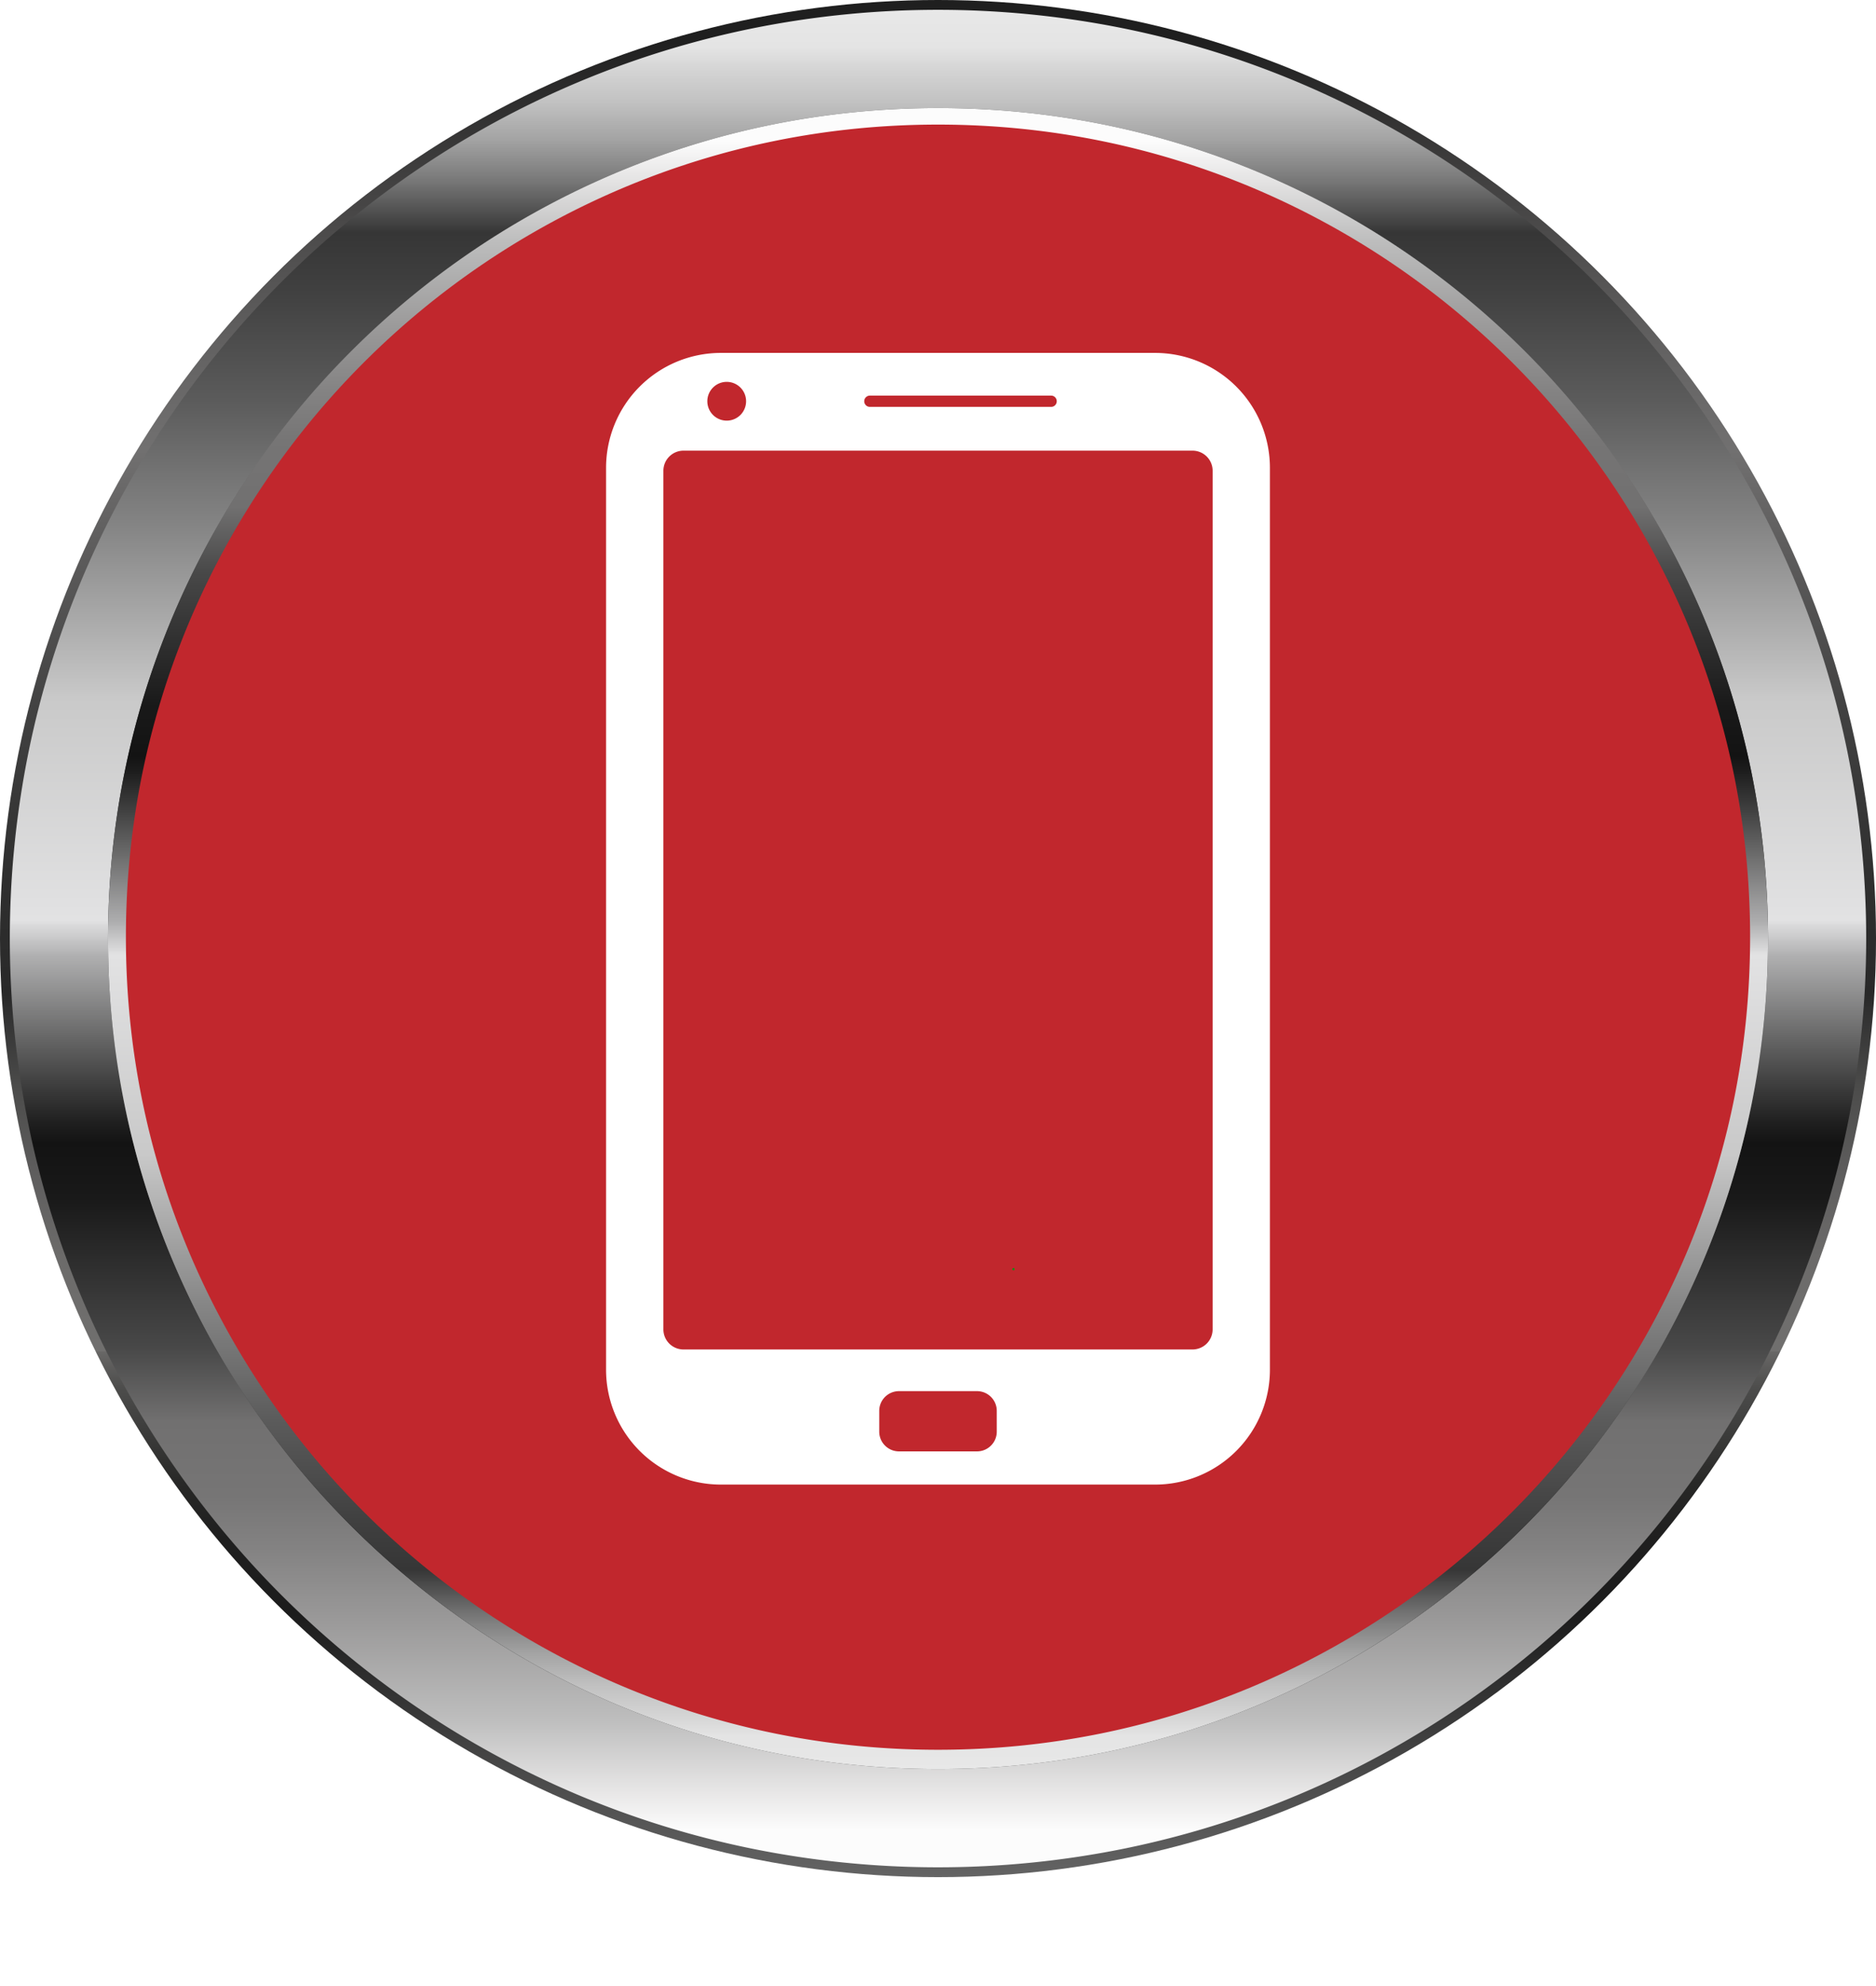
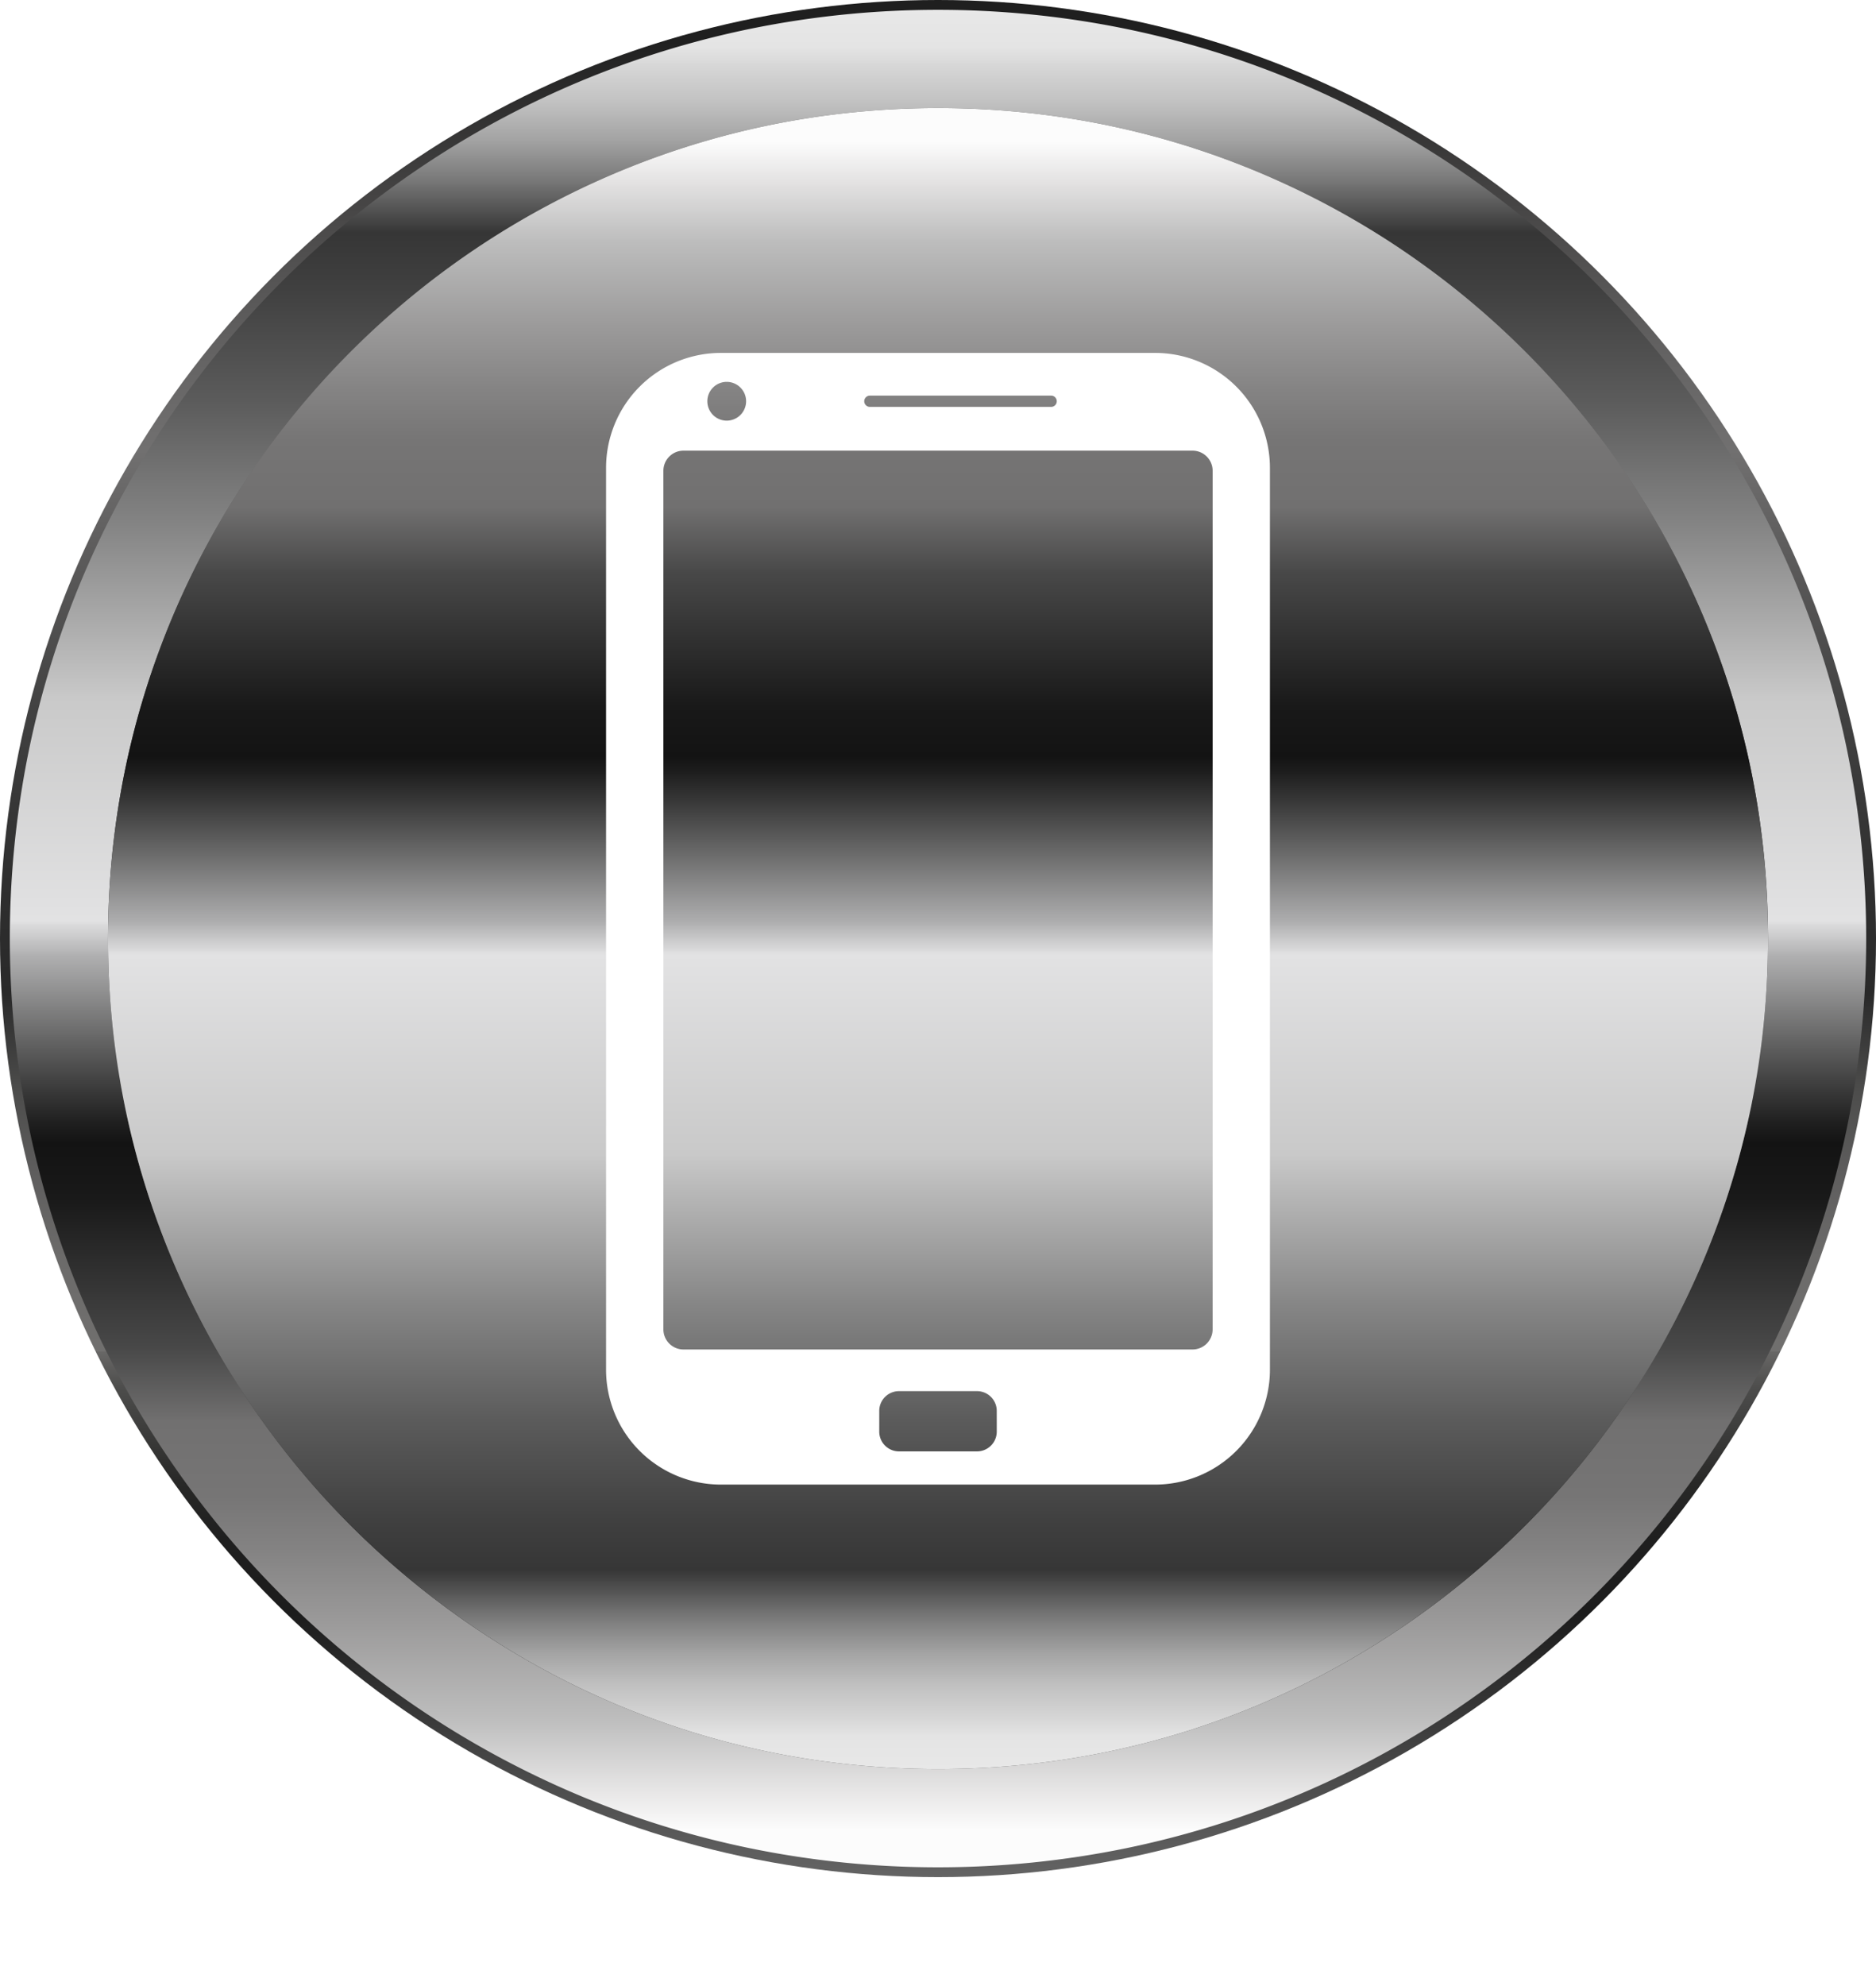
<svg xmlns="http://www.w3.org/2000/svg" xmlns:xlink="http://www.w3.org/1999/xlink" viewBox="0 0 2545.33 2692.62">
  <defs>
    <style>.cls-1{mask:url(#mask);filter:url(#luminosity-noclip-8);}.cls-10,.cls-2,.cls-4,.cls-6,.cls-8{mix-blend-mode:multiply;}.cls-2{fill:url(#Unbenannter_Verlauf_10);}.cls-3,.cls-9{mask:url(#mask-2);}.cls-4{fill:url(#Unbenannter_Verlauf_14);}.cls-5,.cls-7{mask:url(#mask-4);}.cls-5{filter:url(#luminosity-noclip-9);}.cls-6{fill:url(#Unbenannter_Verlauf_4);}.cls-8{fill:url(#Unbenannter_Verlauf_15);}.cls-9{filter:url(#luminosity-noclip-12);}.cls-10{fill:url(#Unbenannter_Verlauf_2);}.cls-11{mask:url(#mask-8);}.cls-12{fill:url(#Unbenannter_Verlauf_19);}.cls-13{fill:url(#Unbenannter_Verlauf_16);}.cls-14{fill:url(#Unbenannter_Verlauf_13);}.cls-15{fill:url(#Unbenannter_Verlauf_13-2);}.cls-16{fill:#c1272d;}.cls-17{mask:url(#mask-9);}.cls-18{fill:url(#Unbenannter_Verlauf_25);}.cls-19{mask:url(#mask-12);}.cls-20{fill:url(#Unbenannter_Verlauf_23);}.cls-21{fill:#fff;}.cls-22{fill:#009413;}.cls-23{filter:url(#luminosity-noclip-4);}.cls-24{filter:url(#luminosity-noclip-2);}.cls-25{filter:url(#luminosity-noclip);}</style>
    <filter id="luminosity-noclip" x="213.71" y="-9517.26" width="2058.64" height="32766" filterUnits="userSpaceOnUse" color-interpolation-filters="sRGB">
      <feFlood flood-color="#fff" result="bg" />
      <feBlend in="SourceGraphic" in2="bg" />
    </filter>
    <mask id="mask" x="213.71" y="-9517.26" width="2058.64" height="32766" maskUnits="userSpaceOnUse">
      <g class="cls-25" />
    </mask>
    <radialGradient id="Unbenannter_Verlauf_10" cx="3856.98" cy="-356.99" r="567.17" gradientTransform="translate(-5756.61 2642.69) scale(1.81 0.24)" gradientUnits="userSpaceOnUse">
      <stop offset="0" stop-color="#fff" />
      <stop offset="0.14" stop-color="#fbfbfb" />
      <stop offset="0.26" stop-color="#f0f0f0" />
      <stop offset="0.39" stop-color="#ddd" />
      <stop offset="0.51" stop-color="#c3c3c3" />
      <stop offset="0.63" stop-color="#a0a0a0" />
      <stop offset="0.75" stop-color="#767676" />
      <stop offset="0.86" stop-color="#454545" />
      <stop offset="0.98" stop-color="#0c0c0c" />
      <stop offset="1" />
    </radialGradient>
    <filter id="luminosity-noclip-2" x="691.29" y="-9517.26" width="1162.76" height="32766" filterUnits="userSpaceOnUse" color-interpolation-filters="sRGB">
      <feFlood flood-color="#fff" result="bg" />
      <feBlend in="SourceGraphic" in2="bg" />
    </filter>
    <mask id="mask-2" x="691.29" y="-9517.26" width="1162.76" height="32766" maskUnits="userSpaceOnUse">
      <g class="cls-24" />
    </mask>
    <linearGradient id="Unbenannter_Verlauf_14" x1="12945.96" y1="8206.61" x2="12945.96" y2="7593.61" gradientTransform="translate(14218.62 9870.33) rotate(180)" gradientUnits="userSpaceOnUse">
      <stop offset="0.23" />
      <stop offset="0.38" stop-color="#030303" />
      <stop offset="0.48" stop-color="#0c0c0c" />
      <stop offset="0.57" stop-color="#1b1b1b" />
      <stop offset="0.65" stop-color="#313131" />
      <stop offset="0.73" stop-color="#4d4d4d" />
      <stop offset="0.8" stop-color="#6f6f6f" />
      <stop offset="0.87" stop-color="#989898" />
      <stop offset="0.93" stop-color="#c7c7c7" />
      <stop offset="0.99" stop-color="#fcfcfc" />
      <stop offset="1" stop-color="#fff" />
    </linearGradient>
    <filter id="luminosity-noclip-4" x="475.04" y="-9517.26" width="1595.26" height="32766" filterUnits="userSpaceOnUse" color-interpolation-filters="sRGB">
      <feFlood flood-color="#fff" result="bg" />
      <feBlend in="SourceGraphic" in2="bg" />
    </filter>
    <mask id="mask-4" x="475.04" y="-9517.26" width="1595.26" height="32766" maskUnits="userSpaceOnUse">
      <g class="cls-23" />
    </mask>
    <linearGradient id="Unbenannter_Verlauf_4" x1="12872.98" y1="-14852.62" x2="12872.98" y2="-15868.09" gradientTransform="matrix(-1, 0, 0, 1, 14145.65, 16125.63)" gradientUnits="userSpaceOnUse">
      <stop offset="0.28" />
      <stop offset="0.35" stop-color="#090909" />
      <stop offset="0.46" stop-color="#212121" />
      <stop offset="0.59" stop-color="#494949" />
      <stop offset="0.75" stop-color="gray" />
      <stop offset="0.92" stop-color="#c5c5c5" />
      <stop offset="1" stop-color="#e6e6e6" />
    </linearGradient>
    <linearGradient id="Unbenannter_Verlauf_15" x1="12872.98" y1="-14852.62" x2="12872.98" y2="-15868.09" gradientTransform="matrix(-1, 0, 0, 1, 14145.65, 16125.63)" gradientUnits="userSpaceOnUse">
      <stop offset="0.28" />
      <stop offset="0.34" stop-color="#090909" />
      <stop offset="0.44" stop-color="#212121" />
      <stop offset="0.57" stop-color="#494949" />
      <stop offset="0.71" stop-color="gray" />
      <stop offset="0.87" stop-color="#c5c5c5" />
      <stop offset="1" stop-color="#fff" />
    </linearGradient>
    <linearGradient id="Unbenannter_Verlauf_2" x1="12945.96" y1="8206.61" x2="12945.96" y2="7593.61" gradientTransform="translate(14218.62 9870.33) rotate(180)" gradientUnits="userSpaceOnUse">
      <stop offset="0.23" />
      <stop offset="0.44" stop-color="#030303" />
      <stop offset="0.58" stop-color="#0c0c0c" />
      <stop offset="0.71" stop-color="#1b1b1b" />
      <stop offset="0.82" stop-color="#313131" />
      <stop offset="0.92" stop-color="#4c4c4c" />
      <stop offset="1" stop-color="#666" />
    </linearGradient>
    <filter id="luminosity-noclip-8" x="213.71" y="2423.11" width="2058.64" height="269.51" filterUnits="userSpaceOnUse" color-interpolation-filters="sRGB">
      <feFlood flood-color="#fff" result="bg" />
      <feBlend in="SourceGraphic" in2="bg" />
    </filter>
    <mask id="mask-8" x="213.71" y="2423.11" width="2058.64" height="269.51" maskUnits="userSpaceOnUse">
      <g class="cls-1">
        <ellipse class="cls-2" cx="1243.03" cy="2557.86" rx="1029.32" ry="134.75" />
      </g>
    </mask>
    <radialGradient id="Unbenannter_Verlauf_19" cx="3856.98" cy="-356.99" r="567.17" gradientTransform="translate(-5756.61 2642.69) scale(1.81 0.24)" gradientUnits="userSpaceOnUse">
      <stop offset="0" stop-color="#3c3b3b" />
      <stop offset="0.15" stop-color="#403f3f" />
      <stop offset="0.3" stop-color="#4b4a4a" />
      <stop offset="0.44" stop-color="#5e5d5d" />
      <stop offset="0.57" stop-color="#787777" />
      <stop offset="0.71" stop-color="#9a9a9a" />
      <stop offset="0.84" stop-color="#c4c4c4" />
      <stop offset="0.97" stop-color="#f4f4f4" />
      <stop offset="1" stop-color="#fff" />
    </radialGradient>
    <linearGradient id="Unbenannter_Verlauf_16" x1="1272.67" y1="-16276.82" x2="1272.67" y2="-13731.49" gradientTransform="matrix(1, 0, 0, -1, 0, -13731.49)" gradientUnits="userSpaceOnUse">
      <stop offset="0" stop-color="#646464" />
      <stop offset="0.06" stop-color="#474747" />
      <stop offset="0.14" stop-color="#1c1c1c" />
      <stop offset="0.18" stop-color="#1f1f1f" />
      <stop offset="0.21" stop-color="#282827" />
      <stop offset="0.23" stop-color="#373736" />
      <stop offset="0.26" stop-color="#4c4c4b" />
      <stop offset="0.28" stop-color="#686766" />
      <stop offset="0.28" stop-color="#706f6e" />
      <stop offset="0.33" stop-color="#6c6b6a" />
      <stop offset="0.37" stop-color="#605f5f" />
      <stop offset="0.42" stop-color="#4c4c4b" />
      <stop offset="0.46" stop-color="#313131" />
      <stop offset="0.47" stop-color="#292929" />
      <stop offset="0.53" stop-color="#2f2f2f" />
      <stop offset="0.62" stop-color="#414141" />
      <stop offset="0.71" stop-color="#5e5d5d" />
      <stop offset="0.76" stop-color="#717070" />
      <stop offset="0.81" stop-color="#646363" />
      <stop offset="0.9" stop-color="#434242" />
      <stop offset="0.98" stop-color="#1f1f1f" />
    </linearGradient>
    <linearGradient id="Unbenannter_Verlauf_13" x1="1272.67" y1="-13744.81" x2="1272.67" y2="-16263.5" gradientTransform="matrix(1, 0, 0, -1, 0, -13731.49)" gradientUnits="userSpaceOnUse">
      <stop offset="0" stop-color="#e8e8e8" />
      <stop offset="0.02" stop-color="#e4e4e4" />
      <stop offset="0.03" stop-color="#d7d7d7" />
      <stop offset="0.05" stop-color="#c1c1c1" />
      <stop offset="0.07" stop-color="#a3a3a3" />
      <stop offset="0.09" stop-color="#7c7c7c" />
      <stop offset="0.11" stop-color="#4d4d4d" />
      <stop offset="0.12" stop-color="#363636" />
      <stop offset="0.15" stop-color="#404040" />
      <stop offset="0.21" stop-color="#5b5b5b" />
      <stop offset="0.28" stop-color="#868686" />
      <stop offset="0.36" stop-color="#c1c1c1" />
      <stop offset="0.37" stop-color="#c9c9c9" />
      <stop offset="0.49" stop-color="#e2e2e3" />
      <stop offset="0.51" stop-color="#aeaeaf" />
      <stop offset="0.55" stop-color="#6c6c6c" />
      <stop offset="0.58" stop-color="#3c3c3c" />
      <stop offset="0.6" stop-color="#1e1e1e" />
      <stop offset="0.61" stop-color="#131313" />
      <stop offset="0.64" stop-color="#191919" />
      <stop offset="0.67" stop-color="#2b2b2b" />
      <stop offset="0.72" stop-color="#484848" />
      <stop offset="0.76" stop-color="#717070" />
      <stop offset="0.8" stop-color="#767575" />
      <stop offset="0.83" stop-color="#848383" />
      <stop offset="0.87" stop-color="#9c9b9b" />
      <stop offset="0.92" stop-color="#bdbdbd" />
      <stop offset="0.96" stop-color="#e8e7e7" />
      <stop offset="0.98" stop-color="#fcfcfc" />
    </linearGradient>
    <linearGradient id="Unbenannter_Verlauf_13-2" x1="1272.67" y1="-16130.29" x2="1272.67" y2="-13878.02" xlink:href="#Unbenannter_Verlauf_13" />
    <filter id="luminosity-noclip-9" x="475.04" y="257.53" width="1595.26" height="1015.47" filterUnits="userSpaceOnUse" color-interpolation-filters="sRGB">
      <feFlood flood-color="#fff" result="bg" />
      <feBlend in="SourceGraphic" in2="bg" />
    </filter>
    <mask id="mask-9" x="475.04" y="257.53" width="1595.26" height="1015.47" maskUnits="userSpaceOnUse">
      <g class="cls-5">
        <ellipse class="cls-6" cx="1272.67" cy="765.27" rx="797.63" ry="507.74" />
      </g>
    </mask>
    <linearGradient id="Unbenannter_Verlauf_25" x1="12872.98" y1="-14852.62" x2="12872.98" y2="-15868.09" gradientTransform="matrix(-1, 0, 0, 1, 14145.65, 16125.63)" gradientUnits="userSpaceOnUse">
      <stop offset="0.28" stop-color="#fff" />
      <stop offset="1" stop-color="#fff" />
    </linearGradient>
    <filter id="luminosity-noclip-12" x="691.29" y="1663.72" width="1162.76" height="613.01" filterUnits="userSpaceOnUse" color-interpolation-filters="sRGB">
      <feFlood flood-color="#fff" result="bg" />
      <feBlend in="SourceGraphic" in2="bg" />
    </filter>
    <mask id="mask-12" x="691.29" y="1663.72" width="1162.76" height="613.01" maskUnits="userSpaceOnUse">
      <g class="cls-9">
        <ellipse class="cls-10" cx="1272.67" cy="1970.22" rx="581.38" ry="306.5" />
      </g>
    </mask>
    <linearGradient id="Unbenannter_Verlauf_23" x1="12945.96" y1="8206.61" x2="12945.96" y2="7593.61" gradientTransform="translate(14218.62 9870.33) rotate(180)" gradientUnits="userSpaceOnUse">
      <stop offset="0.23" stop-color="#fff" />
      <stop offset="0.9" stop-color="#fff" />
      <stop offset="1" stop-color="#fff" />
    </linearGradient>
  </defs>
  <title>kontakt-icon-mobile</title>
  <g id="Ebene_2" data-name="Ebene 2">
    <g id="Ebene_1-2" data-name="Ebene 1">
      <g class="cls-11">
-         <ellipse class="cls-12" cx="1243.03" cy="2557.86" rx="1029.32" ry="134.75" />
-       </g>
+         </g>
      <circle class="cls-13" cx="1272.67" cy="1272.67" r="1272.67" />
      <path class="cls-14" d="M2506.43,1018.86A1252.1,1252.1,0,0,0,2317,568.56a1263.17,1263.17,0,0,0-554.09-456.28A1252.67,1252.67,0,0,0,1526.47,38.9a1271.92,1271.92,0,0,0-507.61,0,1252.35,1252.35,0,0,0-450.3,189.49A1263.1,1263.1,0,0,0,112.28,782.47,1252.89,1252.89,0,0,0,38.9,1018.86a1272,1272,0,0,0,0,507.62,1252.41,1252.41,0,0,0,189.49,450.29,1263,1263,0,0,0,554.08,456.29,1252.86,1252.86,0,0,0,236.39,73.37,1271.43,1271.43,0,0,0,507.61,0A1252.1,1252.1,0,0,0,1976.77,2317a1263.12,1263.12,0,0,0,456.29-554.09,1252.77,1252.77,0,0,0,73.37-236.38,1271.48,1271.48,0,0,0,0-507.62ZM2310.36,1711A1130,1130,0,0,1,1711,2310.36c-138.75,58.68-286.22,88.44-438.3,88.44S973.12,2369,834.36,2310.36A1130,1130,0,0,1,235,1711c-58.68-138.75-88.44-286.22-88.44-438.3S176.29,973.12,235,834.36A1130,1130,0,0,1,834.36,235c138.76-58.68,286.22-88.44,438.31-88.44S1572.22,176.29,1711,235a1130,1130,0,0,1,599.39,599.39c58.68,138.76,88.44,286.22,88.44,438.31S2369,1572.22,2310.36,1711Z" />
      <path class="cls-15" d="M2398.8,1272.67c0,152.08-29.76,299.55-88.44,438.3A1130,1130,0,0,1,1711,2310.36c-138.75,58.68-286.22,88.44-438.3,88.44S973.12,2369,834.36,2310.36A1130,1130,0,0,1,235,1711c-58.68-138.75-88.44-286.22-88.44-438.3S176.29,973.12,235,834.36A1130,1130,0,0,1,834.36,235c138.76-58.68,286.22-88.44,438.31-88.44S1572.22,176.29,1711,235a1130,1130,0,0,1,599.39,599.39C2369,973.12,2398.8,1120.58,2398.8,1272.67Z" />
-       <path class="cls-16" d="M2288,841.94a1105.46,1105.46,0,0,0-586.48-586.47c-135.74-57.42-280-86.53-428.84-86.53s-293.1,29.11-428.85,86.53A1105.63,1105.63,0,0,0,257.34,841.94c-57.41,135.75-86.52,280-86.52,428.85s29.11,293.1,86.52,428.84a1105.44,1105.44,0,0,0,586.48,586.48c135.75,57.42,280,86.53,428.85,86.53s293.1-29.11,428.84-86.53A1105.44,1105.44,0,0,0,2288,1699.63c57.42-135.74,86.53-280,86.53-428.84S2345.41,977.69,2288,841.94Z" />
      <g class="cls-17">
        <g class="cls-17">
          <g class="cls-17">
            <ellipse class="cls-18" cx="1272.67" cy="765.27" rx="797.63" ry="507.74" />
          </g>
        </g>
      </g>
      <g class="cls-19">
        <g class="cls-19">
          <g class="cls-19">
            <ellipse class="cls-20" cx="1272.67" cy="1970.22" rx="581.38" ry="306.5" />
          </g>
        </g>
      </g>
      <path class="cls-21" d="M1567.13,478.54h-589A155.84,155.84,0,0,0,822.3,634.38V1857.19a155.85,155.85,0,0,0,155.87,155.87h589A155.85,155.85,0,0,0,1723,1857.19V634.41A155.88,155.88,0,0,0,1567.13,478.54Zm-392.3,60.15a7.62,7.62,0,0,1,5.4-2.24h245.94a7.62,7.62,0,0,1,7.64,7.63,7.54,7.54,0,0,1-2.24,5.4,7.64,7.64,0,0,1-5.4,2.24H1180.23a7.63,7.63,0,0,1-7.64-7.64A7.5,7.5,0,0,1,1174.83,538.69ZM986,517.8a26.29,26.29,0,1,1-26.29,26.28A26.28,26.28,0,0,1,986,517.8Zm366.38,1423.48a26.75,26.75,0,0,1-26.74,26.75H1219.7a26.75,26.75,0,0,1-26.74-26.75v-28.19a26.75,26.75,0,0,1,26.74-26.74h105.93a26.74,26.74,0,0,1,26.74,26.74Zm292.88-138.67a27.27,27.27,0,0,1-27.28,27.25H927.36a27.28,27.28,0,0,1-27.28-27.25V638.33a27.28,27.28,0,0,1,27.28-27.25H1618a27.27,27.27,0,0,1,27.28,27.25Z" />
-       <path class="cls-22" d="M1375.08,1722.46a1.5,1.5,0,0,0,0-3,1.5,1.5,0,0,0,0,3Z" />
    </g>
  </g>
</svg>